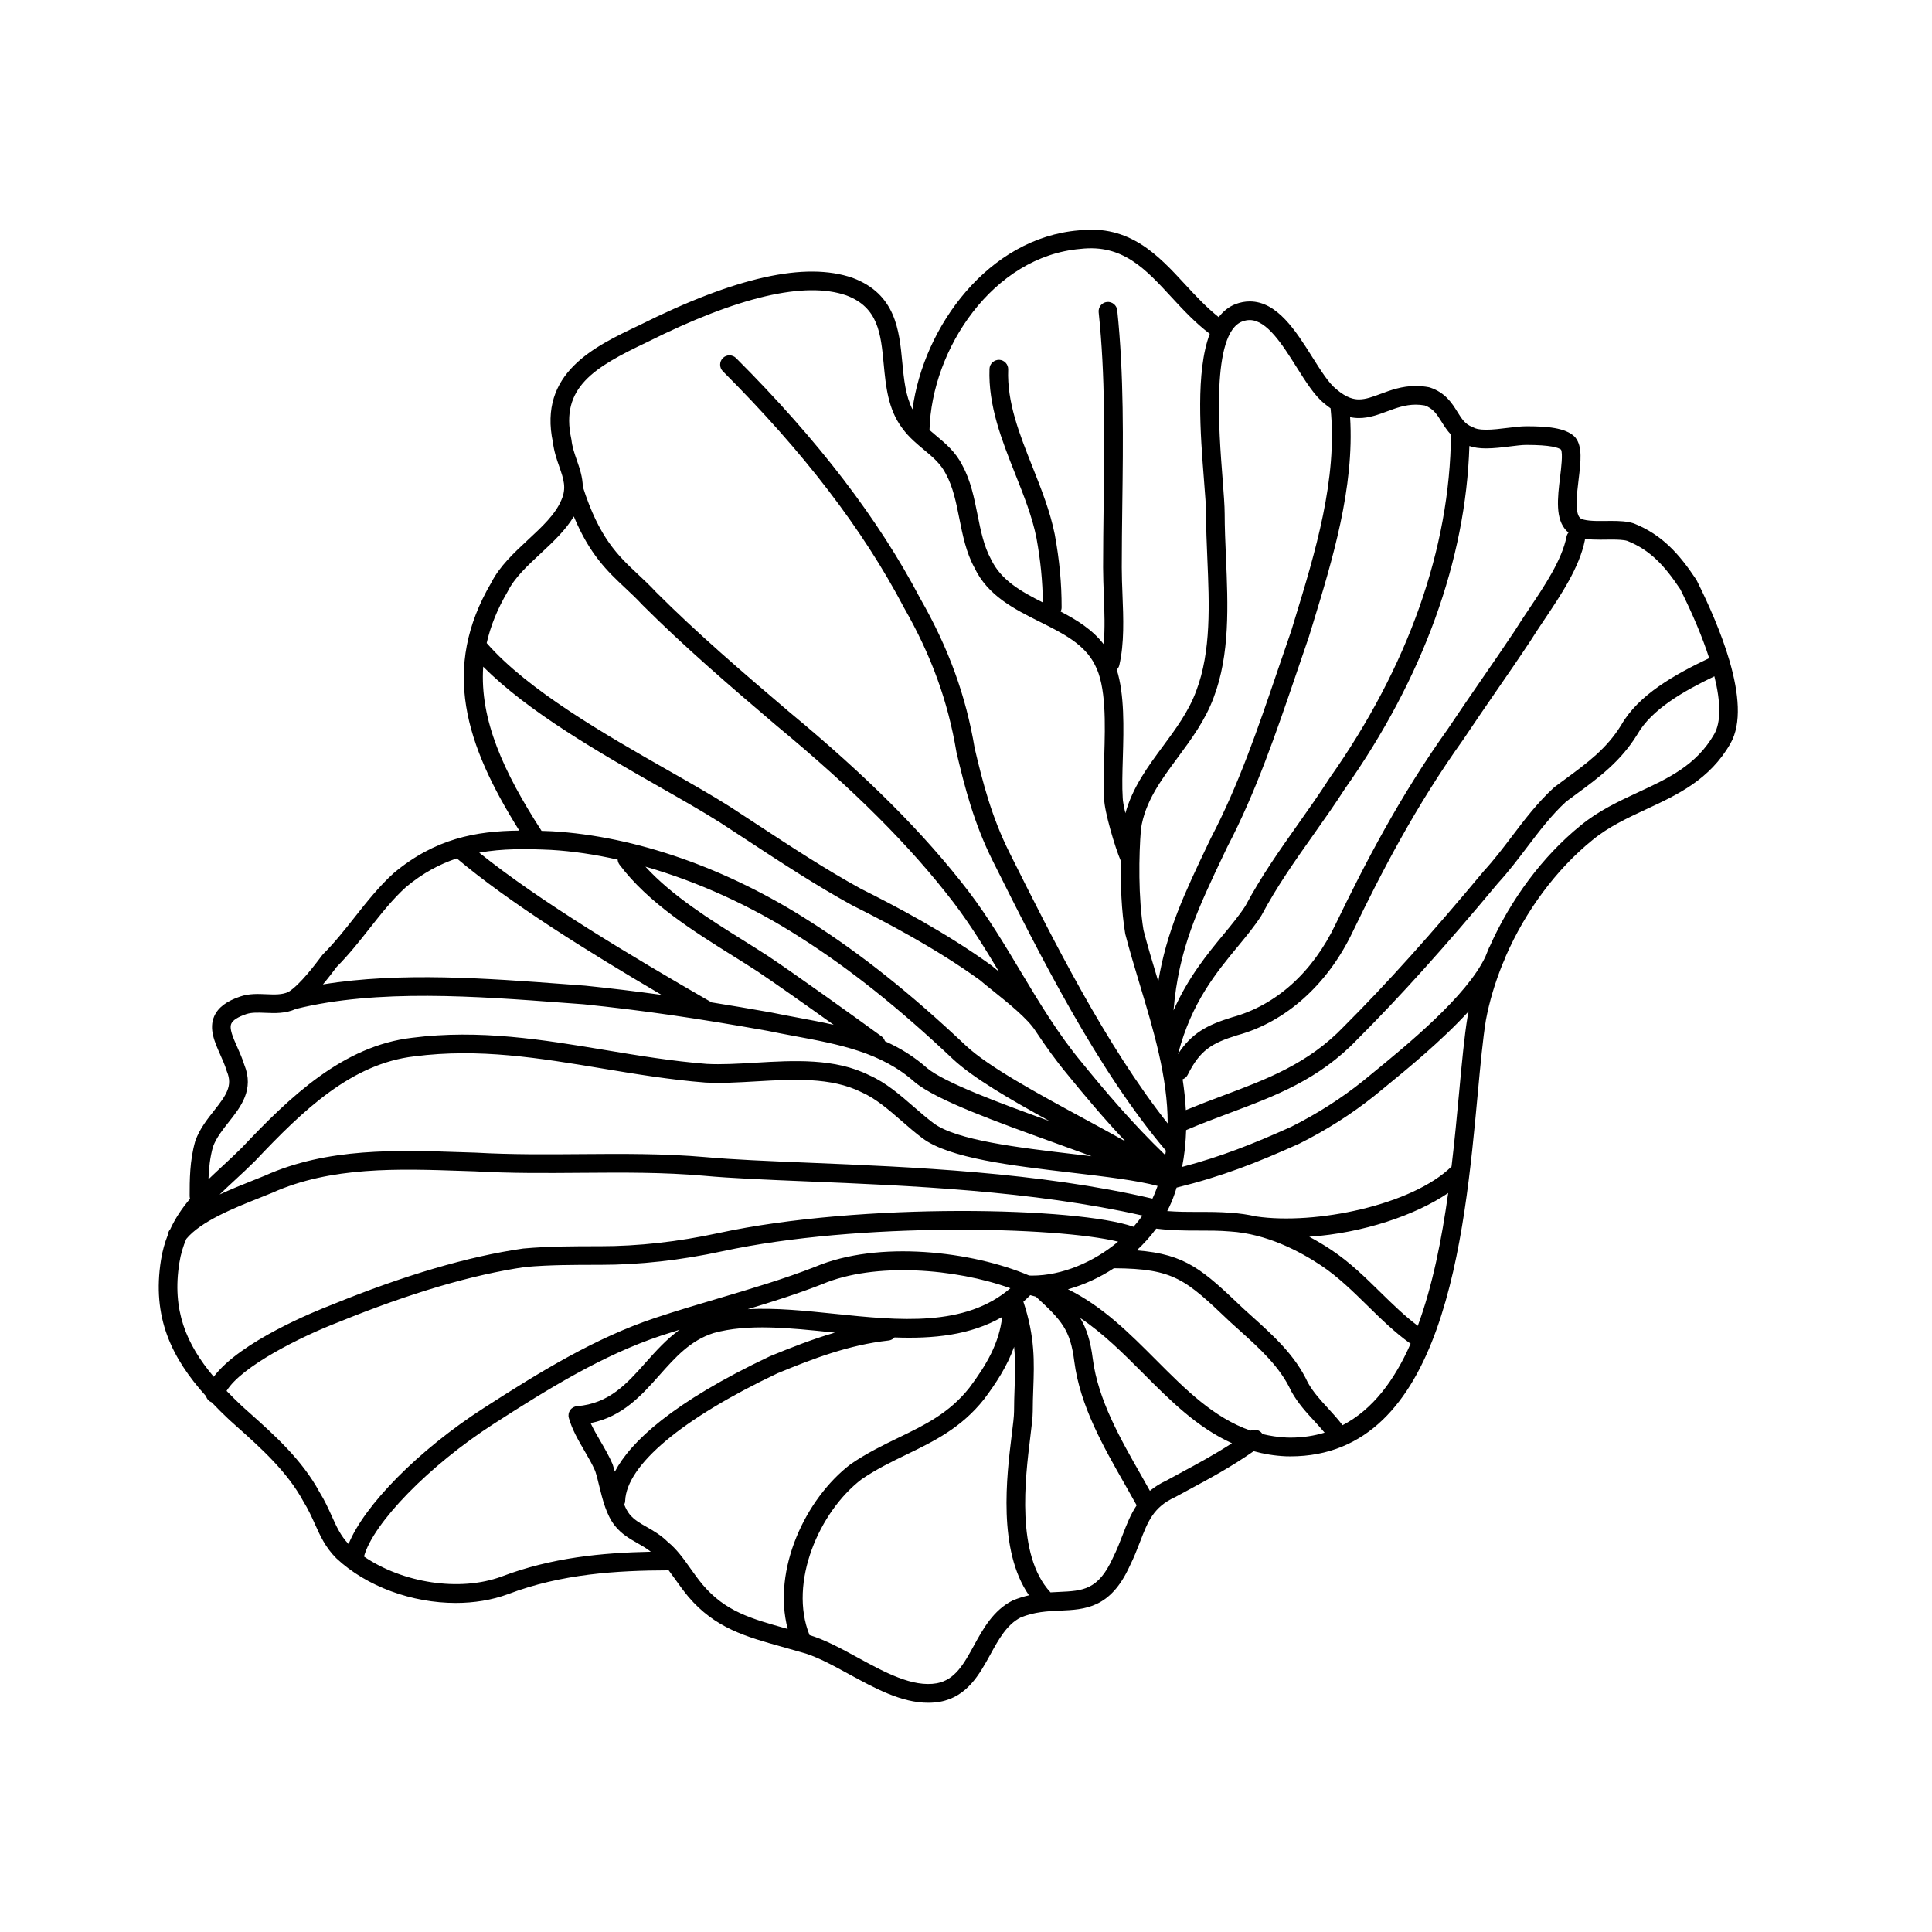
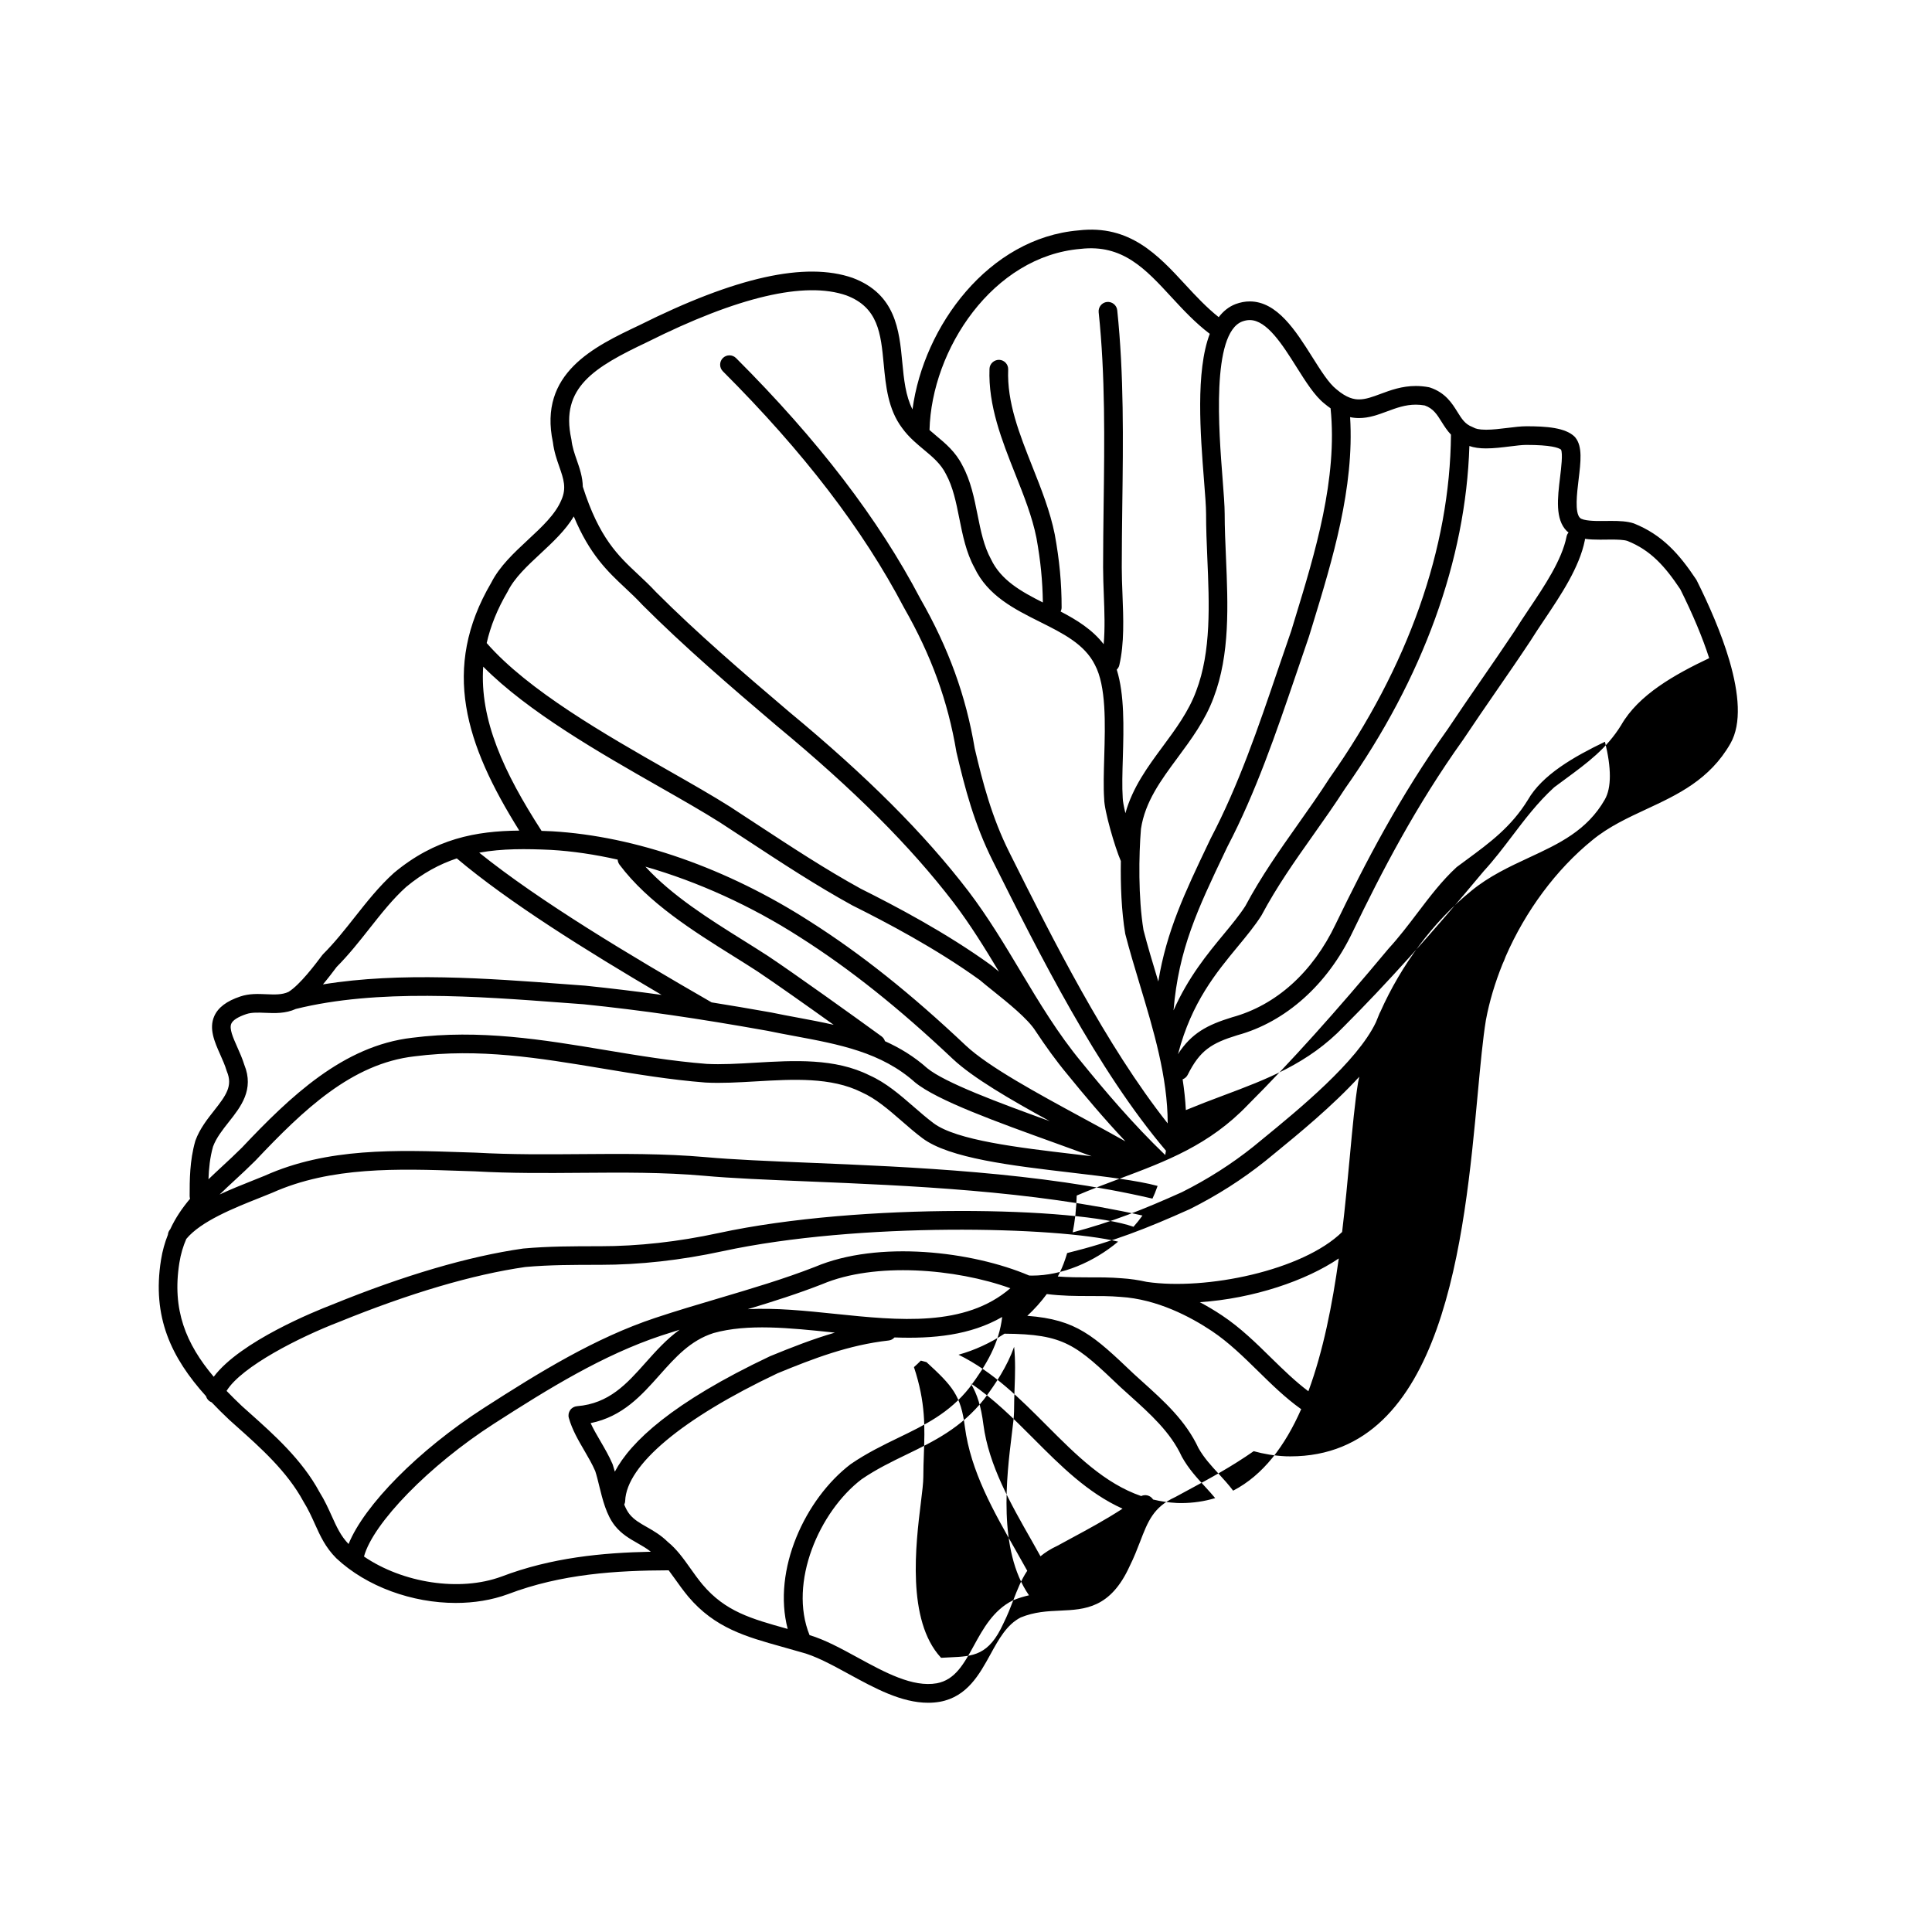
<svg xmlns="http://www.w3.org/2000/svg" fill="#000000" width="800px" height="800px" version="1.1" viewBox="144 144 512 512">
-   <path d="m602.36 319.23c-0.02-0.07-0.039-0.145-0.059-0.211-2.106-7.18-5.402-14.695-8.66-21.219-0.047-0.09-0.09-0.176-0.156-0.262-4.481-6.731-8.984-11.82-16.5-14.828-1.758-0.586-3.898-0.66-5.961-0.66l-2.969 0.02c-1.117 0-4.516 0-5.352-0.836-1.414-1.422-0.801-6.488-0.352-10.191 0.562-4.664 1.059-8.695-0.852-11.074-0.055-0.074-0.109-0.137-0.172-0.207-2.469-2.465-7.629-2.797-12.832-2.797-1.445 0-3.16 0.211-4.961 0.434-1.945 0.238-3.949 0.484-5.703 0.484-1.945 0-2.863-0.309-3.293-0.57-0.133-0.07-0.262-0.137-0.406-0.191-1.879-0.711-2.769-2.141-3.898-3.953-1.414-2.281-3.184-5.109-7.262-6.469-0.105-0.031-0.211-0.066-0.328-0.086-1.145-0.211-2.297-0.324-3.438-0.324-3.688 0-6.691 1.117-9.34 2.098-2.106 0.781-3.918 1.461-5.715 1.461-1.23 0-3.18-0.277-6.039-2.731-1.996-1.582-4.109-4.957-6.359-8.523-4.352-6.902-9.281-14.715-16.555-14.715-1.234 0-2.5 0.238-3.773 0.711-1.785 0.695-3.25 1.883-4.453 3.457-3.18-2.519-6.047-5.578-8.812-8.578-7.25-7.859-14.758-15.98-28.277-14.418-23.84 1.984-41.109 25.332-44.062 47.438-1.832-3.586-2.273-7.93-2.707-12.5-0.805-8.465-1.719-18.055-13.156-22.348-12.484-4.344-31.004-0.223-56.578 12.57-11.926 5.648-26.762 12.68-22.848 31.023 0.289 2.43 1.027 4.555 1.684 6.43 1.145 3.285 1.969 5.656 0.555 8.836-1.582 3.805-5.125 7.09-8.867 10.57-3.691 3.438-7.508 6.984-9.723 11.359-13.312 22.695-6.871 42.824 7.438 65.688-11.527 0.102-22.324 2.125-33.227 11.215-3.894 3.508-7.168 7.656-10.34 11.668-2.637 3.344-5.371 6.805-8.453 9.883-0.086 0.086-0.16 0.172-0.23 0.273-1.762 2.344-5.859 7.812-8.906 9.699-1.676 0.801-3.734 0.719-5.898 0.625-2.227-0.098-4.523-0.191-6.848 0.586-3.652 1.215-5.918 2.926-6.934 5.223-1.473 3.332 0.086 6.82 1.586 10.195 0.621 1.402 1.266 2.84 1.684 4.254 0.023 0.082 0.055 0.156 0.086 0.238 1.57 3.769-0.172 6.254-3.379 10.312-1.793 2.273-3.824 4.836-4.969 7.977-0.02 0.055-0.035 0.109-0.051 0.168-1.48 5.18-1.48 10.363-1.48 14.535 0 0.242 0.051 0.48 0.109 0.711-2.066 2.438-3.875 5.082-5.262 8.098-0.051 0.066-0.105 0.125-0.156 0.195-0.277 0.379-0.418 0.812-0.457 1.254-0.805 2.035-1.441 4.227-1.824 6.656-2.418 15.133 2.707 25.891 11.934 36.125 0.207 0.727 0.742 1.336 1.484 1.617 1.473 1.562 3.039 3.098 4.68 4.648l2.004 1.797c6.266 5.586 13.367 11.926 17.633 19.836 1.273 2.039 2.172 4.031 3.031 5.941 1.438 3.195 2.793 6.203 5.688 9.105 8.074 7.57 20.164 11.844 31.66 11.844 4.832 0 9.559-0.754 13.844-2.332 14.156-5.394 28.797-6.273 42.578-6.316 0.551 0.73 1.098 1.48 1.672 2.293 1.074 1.512 2.188 3.066 3.535 4.695 7.039 8.316 15.281 10.609 24.816 13.273 1.508 0.418 3.066 0.852 4.766 1.355 0.012 0 0.016 0 0.023 0.004 0.023 0.004 0.047 0.016 0.07 0.02 3.934 0.984 8.277 3.352 12.867 5.859 6.863 3.75 13.926 7.602 21.004 7.602 1.066 0 2.133-0.086 3.195-0.277 7.164-1.344 10.414-7.266 13.289-12.496 2.242-4.09 4.363-7.949 8.055-9.836 3.688-1.508 7.129-1.656 10.449-1.809 6.559-0.297 13.34-0.598 18.434-11.809 1.152-2.301 2.004-4.527 2.766-6.492 2.035-5.297 3.508-9.125 9.215-11.754 0.055-0.02 0.105-0.047 0.152-0.074 1.199-0.656 2.394-1.293 3.559-1.93 5.785-3.113 11.273-6.086 17.168-10.195 2.648 0.734 5.465 1.211 8.484 1.352 0.406 0.012 0.816 0.02 1.219 0.02 40.75 0 46.125-57.895 49.68-96.203 0.719-7.727 1.336-14.402 2.152-19.406 0.922-4.961 2.43-9.945 4.383-14.793 0.332-0.711 0.621-1.41 0.871-2.106 5.223-11.969 13.332-23.004 22.973-30.812 4.301-3.543 9.375-5.894 14.289-8.184 8.262-3.844 16.809-7.812 22.297-17.426 3.012-5.297 2.231-13.297-0.227-21.789zm-31.34-32.242c1.566 0 3.305 0.047 4.258 0.363 6.184 2.469 9.961 6.731 14.016 12.801 3.359 6.734 5.926 12.879 7.656 18.262-9.105 4.332-18.715 9.68-23.316 17.734-3.84 6.238-8.941 9.996-14.852 14.344-0.934 0.68-1.867 1.375-2.828 2.09-0.066 0.051-0.121 0.102-0.18 0.156-4.289 3.926-7.738 8.469-11.074 12.871-2.332 3.066-4.734 6.238-7.453 9.199-14.051 16.867-25.816 29.941-37.07 41.191-9.438 9.871-20.449 13.992-32.113 18.363-3.195 1.188-6.473 2.449-9.801 3.82-0.141-2.727-0.441-5.445-0.855-8.152 0.551-0.211 1.043-0.605 1.336-1.18 3.238-6.484 6.289-8.398 13.184-10.52 12.785-3.488 23.906-13.438 30.5-27.285 7.758-16.051 16.688-33.336 29.344-51.051 2.926-4.402 5.926-8.734 8.812-12.934 2.918-4.223 5.926-8.586 8.926-13.109 1.133-1.82 2.418-3.742 3.785-5.777 4.348-6.481 9.273-13.816 10.707-21.004 0.023-0.125 0.035-0.246 0.039-0.371 1.293 0.176 2.664 0.215 4.019 0.215zm-238.44 122.65c-21.719-12.508-45.609-26.812-61.586-39.672 6.121-1.113 12.434-1.039 19.062-0.734 5.688 0.332 11.609 1.215 17.633 2.574 0.023 0.465 0.188 0.934 0.488 1.34 7.57 10.098 19.566 17.609 30.152 24.227 2.231 1.395 4.41 2.754 6.453 4.086 4.516 3.019 12.906 8.941 20.148 14.125-3.16-0.715-6.348-1.316-9.508-1.906-2.332-0.434-4.672-0.867-7.062-1.367-5.578-0.988-10.793-1.879-15.781-2.672zm45.941 10.285c-0.152-0.492-0.449-0.945-0.902-1.281-7.055-5.141-23.125-16.652-30.121-21.312-2.09-1.355-4.289-2.731-6.543-4.144-8.914-5.57-18.859-11.801-25.91-19.512 13.863 3.977 28.023 10.379 41 18.723 13.234 8.418 26.098 18.672 40.496 32.266 5.344 5.008 15.215 10.73 25.641 16.453-13.473-4.867-27.781-10.184-32.469-14.043-3.461-3.09-7.234-5.371-11.191-7.148zm72.07 38.859c-0.324 0.969-0.734 1.918-1.18 2.863-30.008-6.988-63.895-8.395-91.238-9.516-10.676-0.438-19.895-0.82-27.145-1.477-11.047-0.973-22.273-0.887-33.137-0.801-9.043 0.074-18.402 0.141-27.789-0.387l-3.254-0.105c-17.75-0.598-36.094-1.23-52.656 6.203-1.027 0.43-2.168 0.871-3.379 1.359-2.648 1.055-5.648 2.246-8.609 3.633 1.293-1.266 2.648-2.519 4.047-3.812 1.762-1.629 3.586-3.316 5.438-5.168 12.723-13.469 25.508-25.715 42.137-27.633 17.211-2.207 33.035 0.43 49.793 3.215 8.828 1.473 17.949 2.992 27.328 3.727 4.266 0.227 8.734-0.039 13.457-0.312 9.766-0.57 19.852-1.152 27.91 2.871 3.812 1.699 7.117 4.57 10.617 7.613 1.773 1.543 3.602 3.141 5.523 4.574 7.106 5.332 23.629 7.269 39.609 9.145 8.871 1.047 17.316 2.047 22.711 3.508-0.078 0.16-0.125 0.332-0.184 0.5zm87.238-195.95c2.062 0 4.312-0.277 6.301-0.523 1.656-0.207 3.223-0.402 4.363-0.402 6.449 0 8.531 0.734 9.191 1.246 0.52 1.039 0.039 4.938-0.246 7.301-0.664 5.481-1.355 11.16 1.773 14.277 0.145 0.145 0.312 0.262 0.469 0.387-0.258 0.309-0.449 0.672-0.527 1.09-1.238 6.219-5.879 13.121-9.969 19.207-1.391 2.086-2.707 4.047-3.836 5.875-2.941 4.414-5.945 8.762-8.848 12.969-2.902 4.211-5.894 8.559-8.812 12.934-12.816 17.957-21.859 35.465-29.73 51.715-6.062 12.742-15.773 21.492-27.414 24.672-6.606 2.031-10.781 4.207-14.375 9.777-0.004-0.02-0.004-0.035-0.012-0.047 0.031-0.074 0.074-0.133 0.102-0.211 3.543-13.473 10.066-21.355 15.816-28.32 2.289-2.769 4.445-5.387 6.168-8.082 0.039-0.051 0.066-0.105 0.098-0.168 4.086-7.656 8.73-14.238 13.66-21.207 2.812-3.981 5.727-8.098 8.434-12.312 20.695-29.32 32.027-60.629 32.969-90.812 1.207 0.426 2.668 0.637 4.426 0.637zm-33.68-8.039c2.676 0 5.098-0.902 7.441-1.77 2.367-0.883 4.805-1.785 7.613-1.785 0.777 0 1.57 0.07 2.359 0.211 2.273 0.805 3.25 2.371 4.473 4.332 0.707 1.125 1.461 2.324 2.488 3.402-0.258 30.082-11.34 61.516-32.195 91.062-2.711 4.219-5.586 8.289-8.375 12.227-4.769 6.758-9.715 13.742-13.93 21.645-1.551 2.41-3.598 4.891-5.762 7.508-4.301 5.199-9.367 11.355-13.262 20.133 1.355-16.207 6.348-26.73 13.633-42.023l0.645-1.352c7.551-14.43 12.938-30.254 18.156-45.555 1.129-3.324 2.258-6.648 3.441-10.082l0.992-3.223c5.219-17.074 11.09-36.281 9.926-54.977 0.77 0.168 1.562 0.246 2.356 0.246zm-30.957-25.586c0.695-0.262 1.352-0.387 2-0.387 4.551 0 8.711 6.594 12.367 12.402 2.481 3.934 4.816 7.648 7.387 9.703 0.562 0.48 1.117 0.891 1.668 1.281 1.91 18.594-4.121 38.379-9.477 55.867l-0.957 3.144c-1.16 3.344-2.297 6.688-3.438 10.016-5.379 15.828-10.469 30.773-17.891 44.945l-0.68 1.426c-6.191 12.988-11.023 23.16-13.211 36.5-0.074-0.238-0.141-0.48-0.215-0.719-1.352-4.473-2.625-8.711-3.703-12.887-1.422-8.629-1.246-19.922-0.676-26.824 1.082-7.203 5.285-12.887 9.738-18.906 3.582-4.848 7.297-9.859 9.523-15.898 4.359-11.453 3.809-24.516 3.269-37.152-0.176-4.027-0.344-7.828-0.344-11.512 0-2.188-0.262-5.496-0.555-9.34-0.977-12.484-3.027-38.469 5.191-41.66zm-42.828-19.25c11.133-1.281 17.156 5.266 24.156 12.863 3.09 3.352 6.301 6.781 10.082 9.648-3.793 9.98-2.484 26.637-1.531 38.793 0.297 3.738 0.551 6.957 0.551 8.949 0 3.789 0.156 7.648 0.332 11.723 0.52 12.137 1.059 24.676-2.957 35.207-1.988 5.406-5.481 10.125-8.863 14.695-3.945 5.336-7.996 10.836-9.891 17.672-0.418-1.773-0.699-3.254-0.707-3.981-0.203-3.066-0.09-6.836 0.031-10.82 0.227-7.894 0.457-16.637-1.617-23.25 0.312-0.312 0.57-0.695 0.676-1.16 1.352-5.836 1.094-12.434 0.84-18.809-0.098-2.488-0.188-4.84-0.188-7.129 0-5.387 0.074-10.883 0.141-16.438 0.227-17.039 0.453-34.66-1.34-51.695-0.141-1.355-1.359-2.336-2.719-2.203-1.355 0.141-2.336 1.367-2.203 2.719 1.77 16.742 1.543 34.219 1.316 51.117-0.07 5.582-0.141 11.094-0.141 16.5 0 2.379 0.102 4.887 0.191 7.316 0.172 4.41 0.336 8.922-0.039 13.047-2.953-3.844-7.082-6.41-11.402-8.66 0.156-0.328 0.258-0.695 0.258-1.082 0-6.473-0.555-12.438-1.82-19.367-1.215-6.086-3.594-12.07-5.891-17.855-3.488-8.801-6.793-17.109-6.453-25.832 0.055-1.367-1.012-2.516-2.379-2.57-1.344-0.023-2.516 1.012-2.57 2.379-0.371 9.766 3.281 18.957 6.805 27.844 2.324 5.84 4.516 11.355 5.633 16.957 1.109 6.106 1.629 11.457 1.703 17.125-5.789-2.918-11.105-5.894-13.75-11.477-1.898-3.481-2.707-7.508-3.559-11.77-0.887-4.438-1.805-9.023-4.019-13.082-1.789-3.578-4.469-5.805-7.062-7.965-0.562-0.469-1.117-0.934-1.648-1.406 0.547-21.391 16.793-46.062 40.035-48.004zm-114.82 24.688c24.031-12.02 41.789-16.168 52.734-12.367 8.488 3.184 9.145 10.125 9.91 18.168 0.562 5.898 1.145 11.992 4.871 16.965 0.922 1.285 1.953 2.379 3.023 3.375 0.02 0.02 0.039 0.035 0.059 0.055 0.887 0.82 1.793 1.586 2.691 2.328 2.301 1.918 4.481 3.723 5.844 6.449 1.895 3.481 2.699 7.508 3.551 11.77 0.887 4.434 1.805 9.023 4 13.035 3.531 7.465 10.586 10.988 17.398 14.395 6.062 3.027 11.789 5.891 14.516 11.34 3.043 5.664 2.75 15.613 2.492 24.391-0.117 4.117-0.238 8-0.02 11.141 0 3.113 2.856 12.906 4.422 16.496-0.105 6.293 0.156 13.27 1.152 19.219 0.012 0.07 0.023 0.145 0.047 0.215 1.113 4.309 2.414 8.621 3.789 13.191 3.672 12.176 7.426 24.641 7.426 36.902-16.418-20.762-30.477-48.84-41.926-71.746-4.727-9.457-7.07-18.539-9.215-27.629-2.328-13.949-6.918-26.582-14.414-39.691-11.09-21.125-27.059-41.977-48.836-63.758-0.969-0.961-2.527-0.961-3.496 0-0.961 0.969-0.961 2.535 0 3.5 21.418 21.418 37.102 41.875 47.996 62.629 7.246 12.672 11.648 24.781 13.906 38.293 2.246 9.543 4.676 18.934 9.637 28.867 12.332 24.668 27.652 55.27 45.887 76.77-0.055 0.383-0.125 0.762-0.191 1.148-8.605-8.277-15.977-16.988-22.113-24.535-6.266-7.523-11.32-15.965-16.207-24.121-4.227-7.059-8.602-14.363-13.824-21.246-11.766-15.34-26.895-30.469-47.578-47.594-12.402-10.543-24.441-20.906-35.195-31.668-1.621-1.754-3.238-3.258-4.801-4.727-5.297-4.957-10.297-9.656-14.629-23.227-0.047-2.555-0.828-4.848-1.562-6.953-0.637-1.828-1.238-3.559-1.449-5.481-0.012-0.082-0.023-0.168-0.047-0.25-2.957-13.582 6.039-18.965 20.152-25.648zm-37.059 66.211c0.031-0.055 0.055-0.102 0.082-0.152 1.805-3.613 5.152-6.723 8.699-10.02 3.269-3.043 6.609-6.168 8.797-9.824 4.211 10.113 8.988 14.609 13.633 18.957 1.496 1.406 3.047 2.856 4.613 4.551 10.957 10.953 23.074 21.391 35.586 32.027 20.418 16.898 35.297 31.77 46.824 46.805 4.465 5.875 8.324 12.141 12.027 18.309-0.711-0.57-1.379-1.125-1.961-1.617-0.051-0.047-0.105-0.086-0.16-0.125-12.047-8.699-25.504-15.742-34.484-20.234-9.375-5.152-18.262-10.992-27.68-17.164-2.312-1.523-4.637-3.047-7.012-4.59-4.606-2.918-10.277-6.144-16.277-9.566-16.656-9.488-37.258-21.25-48.195-33.801 1.012-4.461 2.805-8.961 5.508-13.555zm-6.43 19.812c11.895 12.004 30.996 22.902 46.668 31.836 5.953 3.394 11.578 6.602 16.055 9.438 2.348 1.527 4.664 3.043 6.973 4.559 9.492 6.231 18.465 12.121 28.094 17.418 8.898 4.445 22.07 11.336 33.812 19.801 0.992 0.848 2.207 1.824 3.535 2.887 3.883 3.113 9.215 7.387 11.234 10.609 0.012 0.016 0.023 0.031 0.035 0.051 2.59 3.91 5.344 7.769 8.402 11.441 4.469 5.496 9.602 11.621 15.395 17.77-3.465-1.953-7.203-3.981-11.043-6.062-12.43-6.746-25.277-13.715-31.285-19.355-14.621-13.805-27.719-24.238-41.215-32.824-21.992-14.141-46.266-22.641-68.398-23.938-0.941-0.039-1.879-0.082-2.812-0.109-0.023-0.047-0.047-0.102-0.074-0.141-9.91-15.367-16.34-29.266-15.375-43.379zm-38.84 79.582c3.234-3.254 6.019-6.781 8.711-10.195 3.184-4.027 6.188-7.836 9.691-10.992 4.422-3.684 8.887-6.062 13.438-7.578 13.715 11.578 34.219 24.395 54.27 36.168-6.832-0.945-13.43-1.738-20.207-2.438l-5.18-0.387c-20.75-1.559-43.918-3.289-64.355 0.047 1.426-1.695 2.691-3.367 3.633-4.625zm-28.59 41.094c3.184-4.027 6.793-8.586 4.121-15.16-0.516-1.656-1.199-3.211-1.875-4.715-1.113-2.504-2.16-4.867-1.57-6.191 0.406-0.926 1.785-1.797 3.977-2.535 1.457-0.488 3.215-0.406 5.074-0.332 2.5 0.109 5.324 0.211 8.051-1.031 21.523-5.344 47.898-3.367 71.172-1.617l5.117 0.379c15.469 1.594 30.062 3.703 48.734 7.039 2.352 0.492 4.727 0.934 7.098 1.375 11.855 2.207 23.051 4.297 31.965 12.277 5.793 4.766 21.715 10.508 37.117 16.062 3.254 1.168 6.531 2.352 9.684 3.516-1.535-0.188-3.09-0.363-4.66-0.551-14.617-1.719-31.188-3.672-37.223-8.203-1.777-1.328-3.465-2.801-5.25-4.348-3.617-3.144-7.359-6.398-11.754-8.344-9.133-4.57-19.902-3.945-30.305-3.336-4.586 0.273-8.918 0.52-12.844 0.312-9.098-0.719-18.117-2.211-26.844-3.668-16.375-2.727-33.309-5.547-51.195-3.254-18.242 2.109-32.305 15.559-45.09 29.102-1.734 1.734-3.523 3.387-5.246 4.984-1.23 1.145-2.449 2.273-3.633 3.414 0.102-2.816 0.387-5.75 1.211-8.656 0.871-2.359 2.551-4.469 4.168-6.519zm-13.086 37.301c0.367-2.316 0.996-4.394 1.832-6.316 3.871-4.691 12.715-8.219 19.254-10.816 1.246-0.492 2.402-0.945 3.516-1.414 15.582-6.984 33.352-6.379 50.531-5.789l3.203 0.105c9.477 0.543 18.918 0.469 28.047 0.395 11.23-0.086 21.844-0.172 32.656 0.781 7.359 0.672 16.641 1.047 27.383 1.492 26.676 1.098 59.621 2.457 88.805 9.047-0.73 1.031-1.527 2.019-2.387 2.992-0.016-0.012-0.031-0.02-0.047-0.031-14.535-5.164-71.93-6.519-109.93 1.684-10.707 2.316-21.254 3.488-31.348 3.488-7.039 0-13.688 0-20.414 0.613-14.453 2.062-31.527 7.078-50.699 14.898-4.363 1.676-24.285 9.715-31.301 19.086-7.363-8.738-11.09-17.75-9.102-30.215zm40.395 67.156c-0.887-1.969-1.891-4.195-3.269-6.394-4.594-8.531-12.035-15.18-18.605-21.043l-1.949-1.742c-1.426-1.355-2.785-2.684-4.066-4.019 3.981-6.5 19.48-14.309 29.73-18.246 18.848-7.672 35.523-12.59 49.453-14.59 6.383-0.574 12.918-0.574 19.84-0.574 10.445 0 21.34-1.211 32.395-3.602 36.281-7.836 88.727-6.504 104.85-2.539-6.488 5.43-14.863 8.996-22.777 8.996-0.273 0-0.527-0.016-0.801-0.02-15.109-6.43-39.941-9.406-56.73-2.301-8.184 3.199-17.008 5.812-25.547 8.344-5.535 1.637-11.262 3.336-16.82 5.188-15.926 5.309-30.566 14.316-45.414 23.871-17.359 11.176-31.711 25.801-35.848 36.051-2.07-2.137-3.176-4.566-4.441-7.379zm133.36-53.617c-7.766-0.805-15.699-1.629-23.121-1.238 6.625-1.996 13.305-4.117 19.711-6.625 14-5.926 35.398-4.137 49.871 1.078-12.027 10.34-29.508 8.543-46.461 6.785zm-58.355 41.824c-0.168-0.625-0.344-1.238-0.535-1.82-0.02-0.066-0.047-0.125-0.07-0.195-0.934-2.168-2.098-4.16-3.223-6.09-0.945-1.621-1.863-3.188-2.586-4.762 8.473-1.727 13.441-7.309 18.262-12.727 4.203-4.727 8.172-9.184 14.324-11.145 9.059-2.516 20.043-1.371 31.676-0.16 0.156 0.012 0.316 0.031 0.473 0.051-5.875 1.707-11.508 3.914-17.207 6.258-25.898 12.262-36.941 22.676-41.113 30.59zm-30.055 27.805c-11.098 4.086-26.164 1.688-36.422-5.32 2.383-8.82 17.27-24.152 34.441-35.195 14.57-9.375 28.918-18.211 44.297-23.34 1.617-0.535 3.266-1.043 4.902-1.562-3.481 2.519-6.281 5.652-9.012 8.715-4.961 5.582-9.656 10.855-18.164 11.543-0.734 0.059-1.406 0.441-1.828 1.047-0.422 0.609-0.551 1.379-0.344 2.09 0.887 3.117 2.516 5.906 4.082 8.59 1.078 1.855 2.102 3.602 2.906 5.461 0.379 1.145 0.715 2.504 1.059 3.934 0.891 3.633 1.898 7.738 4.172 10.578 1.762 2.203 3.898 3.414 5.961 4.59 1.246 0.711 2.434 1.391 3.547 2.277-12.863 0.266-26.352 1.543-39.598 6.594zm53.309 2.121c-1.215-1.465-2.273-2.941-3.285-4.379-1.832-2.578-3.566-5.012-5.965-6.961-1.84-1.812-3.812-2.938-5.562-3.934-1.809-1.027-3.375-1.926-4.543-3.379-0.551-0.691-1.008-1.57-1.41-2.543 0.145-0.301 0.242-0.637 0.25-0.988 0.367-9.512 15.125-21.852 40.375-33.812 9.48-3.906 18.871-7.512 29.434-8.691 0.629-0.066 1.168-0.371 1.562-0.812 10.238 0.383 20.105-0.562 28.539-5.422-0.801 6.914-4.09 12.617-8.711 18.781-5.297 6.695-11.824 9.859-18.746 13.203-4.109 1.996-8.363 4.051-12.688 7.012-12.09 9.215-20.797 28.043-16.695 43.672-0.066-0.02-0.137-0.039-0.207-0.055-9.461-2.641-16.301-4.547-22.348-11.691zm82.34 4.141c-0.059 0.02-0.109 0.051-0.168 0.074-5.117 2.559-7.856 7.535-10.258 11.926-2.68 4.887-4.996 9.105-9.84 10.012-6.414 1.133-13.801-2.902-20.945-6.801-4.457-2.438-8.688-4.734-12.781-5.965-5.637-13.914 2.594-32.773 13.801-41.309 3.914-2.68 7.996-4.66 11.945-6.57 7.113-3.445 14.473-7.008 20.504-14.645 3.125-4.16 6.098-8.672 7.965-13.875 0.367 3.754 0.262 7.246 0.121 11.004-0.07 1.953-0.141 3.977-0.141 6.109 0 1.266-0.289 3.582-0.621 6.258-1.34 10.883-3.738 30.48 4.578 42.477-1.336 0.305-2.719 0.715-4.16 1.305zm28.996-17.344c-0.746 1.953-1.527 3.969-2.613 6.144-3.879 8.531-7.984 8.711-14.191 8.996-0.762 0.031-1.547 0.07-2.348 0.121-0.016-0.02-0.02-0.039-0.035-0.059-9.145-9.891-6.648-30.145-5.309-41.031 0.363-2.969 0.656-5.305 0.656-6.867 0-2.055 0.07-4.012 0.141-5.934 0.258-7.074 0.5-13.758-2.625-23.141 0.621-0.543 1.23-1.125 1.824-1.727 0.504 0.121 1.004 0.25 1.492 0.398 6.879 6.312 9.129 8.82 10.176 17.148 1.535 11.789 7.609 22.418 13.473 32.707 1.043 1.832 2.066 3.641 3.059 5.441-1.617 2.418-2.644 5.074-3.699 7.801zm15.203-16.336c-1.152 0.629-2.328 1.258-3.512 1.906-1.785 0.828-3.25 1.77-4.484 2.785-0.75-1.34-1.5-2.68-2.266-4.035-5.629-9.871-11.453-20.07-12.867-30.895-0.594-4.758-1.641-8.035-3.336-10.879 6.121 4.098 11.441 9.422 16.66 14.656 7.09 7.117 14.344 14.395 23.559 18.539-4.617 2.996-9.086 5.41-13.754 7.922zm28.176-9.434c-2.223-0.105-4.316-0.434-6.344-0.922-0.023-0.047-0.047-0.098-0.082-0.141-0.715-0.977-2.004-1.273-3.059-0.77-9.723-3.367-17.199-10.848-25.004-18.676-7.019-7.043-14.211-14.27-23.402-18.785 4.262-1.176 8.398-3.102 12.176-5.57 15.941 0.098 18.941 2.918 30.828 14.238l2.242 2.023c5.621 5.059 10.926 9.836 13.887 16.238 0.023 0.055 0.055 0.109 0.082 0.16 1.75 3.133 3.961 5.543 6.106 7.863 0.945 1.023 1.855 2.031 2.695 3.047-2.797 0.848-5.805 1.316-9.094 1.316-0.352-0.008-0.707-0.02-1.031-0.023zm14.883-3.262c-1.195-1.586-2.519-3.043-3.812-4.449-2.016-2.188-3.918-4.254-5.371-6.828-3.387-7.273-9.043-12.367-15.023-17.75l-2.137-1.934c-10.602-10.09-15.141-14.391-28.207-15.371 1.918-1.785 3.656-3.719 5.164-5.773 4.039 0.504 7.684 0.523 11.211 0.523 2.797 0 5.445-0.016 8.34 0.23 9.68 0.598 18.48 5.238 24.164 9.027 4.492 2.996 8.469 6.902 12.316 10.676 3.523 3.465 7.18 7.039 11.227 9.934 0.055 0.047 0.117 0.059 0.172 0.09-4.262 9.711-10.059 17.488-18.043 21.625zm19.941-26.344c-3.414-2.562-6.543-5.598-9.84-8.828-4.004-3.941-8.156-8.016-13.043-11.266-1.945-1.305-3.91-2.457-5.883-3.512 14.238-0.961 28.203-5.734 36.82-11.594-1.695 12.211-4.125 24.574-8.055 35.199zm13.18-81.891c-0.852 5.219-1.48 11.969-2.207 19.793-0.574 6.203-1.203 12.953-2.031 19.887-10.453 10.246-36.109 15.523-51.762 13.227-2.238-0.5-4.445-0.82-6.606-0.957-3.043-0.258-5.914-0.25-8.711-0.242-2.766 0-5.438-0.012-8.266-0.23 0.766-1.477 1.422-2.984 1.941-4.527 0.203-0.555 0.359-1.125 0.535-1.684 12.105-2.984 21.172-6.551 32.52-11.652 7.199-3.598 13.898-7.871 19.938-12.699l2.379-1.945c6.449-5.269 15.512-12.699 22.574-20.43-0.102 0.48-0.219 0.969-0.305 1.461zm65.383-74.926c-4.715 8.246-12.188 11.723-20.094 15.391-5.188 2.418-10.566 4.914-15.332 8.844-10.051 8.141-18.535 19.598-24.086 32.074-0.105 0.168-0.195 0.332-0.258 0.527-0.023 0.082-0.07 0.168-0.102 0.242-0.277 0.637-0.523 1.285-0.785 1.93-4.949 10.449-20.551 23.211-30.129 31.043l-2.367 1.941c-5.738 4.59-12.148 8.672-18.938 12.07-10.172 4.57-18.469 7.883-28.934 10.652 0.301-1.48 0.516-2.969 0.691-4.453 0.055-0.223 0.07-0.441 0.066-0.676 0.16-1.547 0.273-3.082 0.312-4.637 3.875-1.656 7.734-3.102 11.461-4.504 12.203-4.57 23.734-8.887 33.91-19.539 11.324-11.316 23.184-24.496 37.262-41.387 2.793-3.043 5.269-6.309 7.664-9.465 3.332-4.387 6.473-8.531 10.387-12.137 0.91-0.676 1.809-1.336 2.684-1.984 6.062-4.465 11.789-8.68 16.176-15.809 3.828-6.707 12.262-11.492 20.445-15.434 1.715 6.906 1.754 12.18-0.035 15.309z" />
+   <path d="m602.36 319.23c-0.02-0.07-0.039-0.145-0.059-0.211-2.106-7.18-5.402-14.695-8.66-21.219-0.047-0.09-0.09-0.176-0.156-0.262-4.481-6.731-8.984-11.82-16.5-14.828-1.758-0.586-3.898-0.66-5.961-0.66l-2.969 0.02c-1.117 0-4.516 0-5.352-0.836-1.414-1.422-0.801-6.488-0.352-10.191 0.562-4.664 1.059-8.695-0.852-11.074-0.055-0.074-0.109-0.137-0.172-0.207-2.469-2.465-7.629-2.797-12.832-2.797-1.445 0-3.16 0.211-4.961 0.434-1.945 0.238-3.949 0.484-5.703 0.484-1.945 0-2.863-0.309-3.293-0.57-0.133-0.07-0.262-0.137-0.406-0.191-1.879-0.711-2.769-2.141-3.898-3.953-1.414-2.281-3.184-5.109-7.262-6.469-0.105-0.031-0.211-0.066-0.328-0.086-1.145-0.211-2.297-0.324-3.438-0.324-3.688 0-6.691 1.117-9.34 2.098-2.106 0.781-3.918 1.461-5.715 1.461-1.23 0-3.18-0.277-6.039-2.731-1.996-1.582-4.109-4.957-6.359-8.523-4.352-6.902-9.281-14.715-16.555-14.715-1.234 0-2.5 0.238-3.773 0.711-1.785 0.695-3.25 1.883-4.453 3.457-3.18-2.519-6.047-5.578-8.812-8.578-7.25-7.859-14.758-15.98-28.277-14.418-23.84 1.984-41.109 25.332-44.062 47.438-1.832-3.586-2.273-7.93-2.707-12.5-0.805-8.465-1.719-18.055-13.156-22.348-12.484-4.344-31.004-0.223-56.578 12.57-11.926 5.648-26.762 12.68-22.848 31.023 0.289 2.43 1.027 4.555 1.684 6.43 1.145 3.285 1.969 5.656 0.555 8.836-1.582 3.805-5.125 7.09-8.867 10.57-3.691 3.438-7.508 6.984-9.723 11.359-13.312 22.695-6.871 42.824 7.438 65.688-11.527 0.102-22.324 2.125-33.227 11.215-3.894 3.508-7.168 7.656-10.34 11.668-2.637 3.344-5.371 6.805-8.453 9.883-0.086 0.086-0.16 0.172-0.23 0.273-1.762 2.344-5.859 7.812-8.906 9.699-1.676 0.801-3.734 0.719-5.898 0.625-2.227-0.098-4.523-0.191-6.848 0.586-3.652 1.215-5.918 2.926-6.934 5.223-1.473 3.332 0.086 6.82 1.586 10.195 0.621 1.402 1.266 2.84 1.684 4.254 0.023 0.082 0.055 0.156 0.086 0.238 1.57 3.769-0.172 6.254-3.379 10.312-1.793 2.273-3.824 4.836-4.969 7.977-0.02 0.055-0.035 0.109-0.051 0.168-1.48 5.18-1.48 10.363-1.48 14.535 0 0.242 0.051 0.48 0.109 0.711-2.066 2.438-3.875 5.082-5.262 8.098-0.051 0.066-0.105 0.125-0.156 0.195-0.277 0.379-0.418 0.812-0.457 1.254-0.805 2.035-1.441 4.227-1.824 6.656-2.418 15.133 2.707 25.891 11.934 36.125 0.207 0.727 0.742 1.336 1.484 1.617 1.473 1.562 3.039 3.098 4.68 4.648l2.004 1.797c6.266 5.586 13.367 11.926 17.633 19.836 1.273 2.039 2.172 4.031 3.031 5.941 1.438 3.195 2.793 6.203 5.688 9.105 8.074 7.57 20.164 11.844 31.66 11.844 4.832 0 9.559-0.754 13.844-2.332 14.156-5.394 28.797-6.273 42.578-6.316 0.551 0.73 1.098 1.48 1.672 2.293 1.074 1.512 2.188 3.066 3.535 4.695 7.039 8.316 15.281 10.609 24.816 13.273 1.508 0.418 3.066 0.852 4.766 1.355 0.012 0 0.016 0 0.023 0.004 0.023 0.004 0.047 0.016 0.07 0.02 3.934 0.984 8.277 3.352 12.867 5.859 6.863 3.75 13.926 7.602 21.004 7.602 1.066 0 2.133-0.086 3.195-0.277 7.164-1.344 10.414-7.266 13.289-12.496 2.242-4.09 4.363-7.949 8.055-9.836 3.688-1.508 7.129-1.656 10.449-1.809 6.559-0.297 13.34-0.598 18.434-11.809 1.152-2.301 2.004-4.527 2.766-6.492 2.035-5.297 3.508-9.125 9.215-11.754 0.055-0.02 0.105-0.047 0.152-0.074 1.199-0.656 2.394-1.293 3.559-1.93 5.785-3.113 11.273-6.086 17.168-10.195 2.648 0.734 5.465 1.211 8.484 1.352 0.406 0.012 0.816 0.02 1.219 0.02 40.75 0 46.125-57.895 49.68-96.203 0.719-7.727 1.336-14.402 2.152-19.406 0.922-4.961 2.43-9.945 4.383-14.793 0.332-0.711 0.621-1.41 0.871-2.106 5.223-11.969 13.332-23.004 22.973-30.812 4.301-3.543 9.375-5.894 14.289-8.184 8.262-3.844 16.809-7.812 22.297-17.426 3.012-5.297 2.231-13.297-0.227-21.789zm-31.34-32.242c1.566 0 3.305 0.047 4.258 0.363 6.184 2.469 9.961 6.731 14.016 12.801 3.359 6.734 5.926 12.879 7.656 18.262-9.105 4.332-18.715 9.68-23.316 17.734-3.84 6.238-8.941 9.996-14.852 14.344-0.934 0.68-1.867 1.375-2.828 2.09-0.066 0.051-0.121 0.102-0.18 0.156-4.289 3.926-7.738 8.469-11.074 12.871-2.332 3.066-4.734 6.238-7.453 9.199-14.051 16.867-25.816 29.941-37.07 41.191-9.438 9.871-20.449 13.992-32.113 18.363-3.195 1.188-6.473 2.449-9.801 3.82-0.141-2.727-0.441-5.445-0.855-8.152 0.551-0.211 1.043-0.605 1.336-1.18 3.238-6.484 6.289-8.398 13.184-10.52 12.785-3.488 23.906-13.438 30.5-27.285 7.758-16.051 16.688-33.336 29.344-51.051 2.926-4.402 5.926-8.734 8.812-12.934 2.918-4.223 5.926-8.586 8.926-13.109 1.133-1.82 2.418-3.742 3.785-5.777 4.348-6.481 9.273-13.816 10.707-21.004 0.023-0.125 0.035-0.246 0.039-0.371 1.293 0.176 2.664 0.215 4.019 0.215zm-238.44 122.65c-21.719-12.508-45.609-26.812-61.586-39.672 6.121-1.113 12.434-1.039 19.062-0.734 5.688 0.332 11.609 1.215 17.633 2.574 0.023 0.465 0.188 0.934 0.488 1.34 7.57 10.098 19.566 17.609 30.152 24.227 2.231 1.395 4.41 2.754 6.453 4.086 4.516 3.019 12.906 8.941 20.148 14.125-3.16-0.715-6.348-1.316-9.508-1.906-2.332-0.434-4.672-0.867-7.062-1.367-5.578-0.988-10.793-1.879-15.781-2.672zm45.941 10.285c-0.152-0.492-0.449-0.945-0.902-1.281-7.055-5.141-23.125-16.652-30.121-21.312-2.09-1.355-4.289-2.731-6.543-4.144-8.914-5.57-18.859-11.801-25.91-19.512 13.863 3.977 28.023 10.379 41 18.723 13.234 8.418 26.098 18.672 40.496 32.266 5.344 5.008 15.215 10.73 25.641 16.453-13.473-4.867-27.781-10.184-32.469-14.043-3.461-3.09-7.234-5.371-11.191-7.148zm72.07 38.859c-0.324 0.969-0.734 1.918-1.18 2.863-30.008-6.988-63.895-8.395-91.238-9.516-10.676-0.438-19.895-0.82-27.145-1.477-11.047-0.973-22.273-0.887-33.137-0.801-9.043 0.074-18.402 0.141-27.789-0.387l-3.254-0.105c-17.75-0.598-36.094-1.23-52.656 6.203-1.027 0.43-2.168 0.871-3.379 1.359-2.648 1.055-5.648 2.246-8.609 3.633 1.293-1.266 2.648-2.519 4.047-3.812 1.762-1.629 3.586-3.316 5.438-5.168 12.723-13.469 25.508-25.715 42.137-27.633 17.211-2.207 33.035 0.43 49.793 3.215 8.828 1.473 17.949 2.992 27.328 3.727 4.266 0.227 8.734-0.039 13.457-0.312 9.766-0.57 19.852-1.152 27.91 2.871 3.812 1.699 7.117 4.57 10.617 7.613 1.773 1.543 3.602 3.141 5.523 4.574 7.106 5.332 23.629 7.269 39.609 9.145 8.871 1.047 17.316 2.047 22.711 3.508-0.078 0.16-0.125 0.332-0.184 0.5zm87.238-195.95c2.062 0 4.312-0.277 6.301-0.523 1.656-0.207 3.223-0.402 4.363-0.402 6.449 0 8.531 0.734 9.191 1.246 0.52 1.039 0.039 4.938-0.246 7.301-0.664 5.481-1.355 11.16 1.773 14.277 0.145 0.145 0.312 0.262 0.469 0.387-0.258 0.309-0.449 0.672-0.527 1.09-1.238 6.219-5.879 13.121-9.969 19.207-1.391 2.086-2.707 4.047-3.836 5.875-2.941 4.414-5.945 8.762-8.848 12.969-2.902 4.211-5.894 8.559-8.812 12.934-12.816 17.957-21.859 35.465-29.73 51.715-6.062 12.742-15.773 21.492-27.414 24.672-6.606 2.031-10.781 4.207-14.375 9.777-0.004-0.02-0.004-0.035-0.012-0.047 0.031-0.074 0.074-0.133 0.102-0.211 3.543-13.473 10.066-21.355 15.816-28.32 2.289-2.769 4.445-5.387 6.168-8.082 0.039-0.051 0.066-0.105 0.098-0.168 4.086-7.656 8.73-14.238 13.66-21.207 2.812-3.981 5.727-8.098 8.434-12.312 20.695-29.32 32.027-60.629 32.969-90.812 1.207 0.426 2.668 0.637 4.426 0.637zm-33.68-8.039c2.676 0 5.098-0.902 7.441-1.77 2.367-0.883 4.805-1.785 7.613-1.785 0.777 0 1.57 0.07 2.359 0.211 2.273 0.805 3.25 2.371 4.473 4.332 0.707 1.125 1.461 2.324 2.488 3.402-0.258 30.082-11.34 61.516-32.195 91.062-2.711 4.219-5.586 8.289-8.375 12.227-4.769 6.758-9.715 13.742-13.93 21.645-1.551 2.41-3.598 4.891-5.762 7.508-4.301 5.199-9.367 11.355-13.262 20.133 1.355-16.207 6.348-26.73 13.633-42.023l0.645-1.352c7.551-14.43 12.938-30.254 18.156-45.555 1.129-3.324 2.258-6.648 3.441-10.082l0.992-3.223c5.219-17.074 11.09-36.281 9.926-54.977 0.77 0.168 1.562 0.246 2.356 0.246zm-30.957-25.586c0.695-0.262 1.352-0.387 2-0.387 4.551 0 8.711 6.594 12.367 12.402 2.481 3.934 4.816 7.648 7.387 9.703 0.562 0.48 1.117 0.891 1.668 1.281 1.91 18.594-4.121 38.379-9.477 55.867l-0.957 3.144c-1.16 3.344-2.297 6.688-3.438 10.016-5.379 15.828-10.469 30.773-17.891 44.945l-0.68 1.426c-6.191 12.988-11.023 23.16-13.211 36.5-0.074-0.238-0.141-0.48-0.215-0.719-1.352-4.473-2.625-8.711-3.703-12.887-1.422-8.629-1.246-19.922-0.676-26.824 1.082-7.203 5.285-12.887 9.738-18.906 3.582-4.848 7.297-9.859 9.523-15.898 4.359-11.453 3.809-24.516 3.269-37.152-0.176-4.027-0.344-7.828-0.344-11.512 0-2.188-0.262-5.496-0.555-9.34-0.977-12.484-3.027-38.469 5.191-41.66zm-42.828-19.25c11.133-1.281 17.156 5.266 24.156 12.863 3.09 3.352 6.301 6.781 10.082 9.648-3.793 9.98-2.484 26.637-1.531 38.793 0.297 3.738 0.551 6.957 0.551 8.949 0 3.789 0.156 7.648 0.332 11.723 0.52 12.137 1.059 24.676-2.957 35.207-1.988 5.406-5.481 10.125-8.863 14.695-3.945 5.336-7.996 10.836-9.891 17.672-0.418-1.773-0.699-3.254-0.707-3.981-0.203-3.066-0.09-6.836 0.031-10.82 0.227-7.894 0.457-16.637-1.617-23.25 0.312-0.312 0.57-0.695 0.676-1.16 1.352-5.836 1.094-12.434 0.84-18.809-0.098-2.488-0.188-4.84-0.188-7.129 0-5.387 0.074-10.883 0.141-16.438 0.227-17.039 0.453-34.66-1.34-51.695-0.141-1.355-1.359-2.336-2.719-2.203-1.355 0.141-2.336 1.367-2.203 2.719 1.77 16.742 1.543 34.219 1.316 51.117-0.07 5.582-0.141 11.094-0.141 16.5 0 2.379 0.102 4.887 0.191 7.316 0.172 4.41 0.336 8.922-0.039 13.047-2.953-3.844-7.082-6.41-11.402-8.66 0.156-0.328 0.258-0.695 0.258-1.082 0-6.473-0.555-12.438-1.82-19.367-1.215-6.086-3.594-12.07-5.891-17.855-3.488-8.801-6.793-17.109-6.453-25.832 0.055-1.367-1.012-2.516-2.379-2.57-1.344-0.023-2.516 1.012-2.57 2.379-0.371 9.766 3.281 18.957 6.805 27.844 2.324 5.84 4.516 11.355 5.633 16.957 1.109 6.106 1.629 11.457 1.703 17.125-5.789-2.918-11.105-5.894-13.75-11.477-1.898-3.481-2.707-7.508-3.559-11.77-0.887-4.438-1.805-9.023-4.019-13.082-1.789-3.578-4.469-5.805-7.062-7.965-0.562-0.469-1.117-0.934-1.648-1.406 0.547-21.391 16.793-46.062 40.035-48.004zm-114.82 24.688c24.031-12.02 41.789-16.168 52.734-12.367 8.488 3.184 9.145 10.125 9.91 18.168 0.562 5.898 1.145 11.992 4.871 16.965 0.922 1.285 1.953 2.379 3.023 3.375 0.02 0.02 0.039 0.035 0.059 0.055 0.887 0.82 1.793 1.586 2.691 2.328 2.301 1.918 4.481 3.723 5.844 6.449 1.895 3.481 2.699 7.508 3.551 11.77 0.887 4.434 1.805 9.023 4 13.035 3.531 7.465 10.586 10.988 17.398 14.395 6.062 3.027 11.789 5.891 14.516 11.34 3.043 5.664 2.75 15.613 2.492 24.391-0.117 4.117-0.238 8-0.02 11.141 0 3.113 2.856 12.906 4.422 16.496-0.105 6.293 0.156 13.27 1.152 19.219 0.012 0.07 0.023 0.145 0.047 0.215 1.113 4.309 2.414 8.621 3.789 13.191 3.672 12.176 7.426 24.641 7.426 36.902-16.418-20.762-30.477-48.84-41.926-71.746-4.727-9.457-7.07-18.539-9.215-27.629-2.328-13.949-6.918-26.582-14.414-39.691-11.09-21.125-27.059-41.977-48.836-63.758-0.969-0.961-2.527-0.961-3.496 0-0.961 0.969-0.961 2.535 0 3.5 21.418 21.418 37.102 41.875 47.996 62.629 7.246 12.672 11.648 24.781 13.906 38.293 2.246 9.543 4.676 18.934 9.637 28.867 12.332 24.668 27.652 55.27 45.887 76.77-0.055 0.383-0.125 0.762-0.191 1.148-8.605-8.277-15.977-16.988-22.113-24.535-6.266-7.523-11.32-15.965-16.207-24.121-4.227-7.059-8.602-14.363-13.824-21.246-11.766-15.34-26.895-30.469-47.578-47.594-12.402-10.543-24.441-20.906-35.195-31.668-1.621-1.754-3.238-3.258-4.801-4.727-5.297-4.957-10.297-9.656-14.629-23.227-0.047-2.555-0.828-4.848-1.562-6.953-0.637-1.828-1.238-3.559-1.449-5.481-0.012-0.082-0.023-0.168-0.047-0.25-2.957-13.582 6.039-18.965 20.152-25.648zm-37.059 66.211c0.031-0.055 0.055-0.102 0.082-0.152 1.805-3.613 5.152-6.723 8.699-10.02 3.269-3.043 6.609-6.168 8.797-9.824 4.211 10.113 8.988 14.609 13.633 18.957 1.496 1.406 3.047 2.856 4.613 4.551 10.957 10.953 23.074 21.391 35.586 32.027 20.418 16.898 35.297 31.77 46.824 46.805 4.465 5.875 8.324 12.141 12.027 18.309-0.711-0.57-1.379-1.125-1.961-1.617-0.051-0.047-0.105-0.086-0.16-0.125-12.047-8.699-25.504-15.742-34.484-20.234-9.375-5.152-18.262-10.992-27.68-17.164-2.312-1.523-4.637-3.047-7.012-4.59-4.606-2.918-10.277-6.144-16.277-9.566-16.656-9.488-37.258-21.25-48.195-33.801 1.012-4.461 2.805-8.961 5.508-13.555zm-6.43 19.812c11.895 12.004 30.996 22.902 46.668 31.836 5.953 3.394 11.578 6.602 16.055 9.438 2.348 1.527 4.664 3.043 6.973 4.559 9.492 6.231 18.465 12.121 28.094 17.418 8.898 4.445 22.07 11.336 33.812 19.801 0.992 0.848 2.207 1.824 3.535 2.887 3.883 3.113 9.215 7.387 11.234 10.609 0.012 0.016 0.023 0.031 0.035 0.051 2.59 3.91 5.344 7.769 8.402 11.441 4.469 5.496 9.602 11.621 15.395 17.77-3.465-1.953-7.203-3.981-11.043-6.062-12.43-6.746-25.277-13.715-31.285-19.355-14.621-13.805-27.719-24.238-41.215-32.824-21.992-14.141-46.266-22.641-68.398-23.938-0.941-0.039-1.879-0.082-2.812-0.109-0.023-0.047-0.047-0.102-0.074-0.141-9.91-15.367-16.34-29.266-15.375-43.379zm-38.84 79.582c3.234-3.254 6.019-6.781 8.711-10.195 3.184-4.027 6.188-7.836 9.691-10.992 4.422-3.684 8.887-6.062 13.438-7.578 13.715 11.578 34.219 24.395 54.27 36.168-6.832-0.945-13.43-1.738-20.207-2.438l-5.18-0.387c-20.75-1.559-43.918-3.289-64.355 0.047 1.426-1.695 2.691-3.367 3.633-4.625zm-28.59 41.094c3.184-4.027 6.793-8.586 4.121-15.16-0.516-1.656-1.199-3.211-1.875-4.715-1.113-2.504-2.16-4.867-1.57-6.191 0.406-0.926 1.785-1.797 3.977-2.535 1.457-0.488 3.215-0.406 5.074-0.332 2.5 0.109 5.324 0.211 8.051-1.031 21.523-5.344 47.898-3.367 71.172-1.617l5.117 0.379c15.469 1.594 30.062 3.703 48.734 7.039 2.352 0.492 4.727 0.934 7.098 1.375 11.855 2.207 23.051 4.297 31.965 12.277 5.793 4.766 21.715 10.508 37.117 16.062 3.254 1.168 6.531 2.352 9.684 3.516-1.535-0.188-3.09-0.363-4.66-0.551-14.617-1.719-31.188-3.672-37.223-8.203-1.777-1.328-3.465-2.801-5.25-4.348-3.617-3.144-7.359-6.398-11.754-8.344-9.133-4.57-19.902-3.945-30.305-3.336-4.586 0.273-8.918 0.52-12.844 0.312-9.098-0.719-18.117-2.211-26.844-3.668-16.375-2.727-33.309-5.547-51.195-3.254-18.242 2.109-32.305 15.559-45.09 29.102-1.734 1.734-3.523 3.387-5.246 4.984-1.23 1.145-2.449 2.273-3.633 3.414 0.102-2.816 0.387-5.75 1.211-8.656 0.871-2.359 2.551-4.469 4.168-6.519zm-13.086 37.301c0.367-2.316 0.996-4.394 1.832-6.316 3.871-4.691 12.715-8.219 19.254-10.816 1.246-0.492 2.402-0.945 3.516-1.414 15.582-6.984 33.352-6.379 50.531-5.789l3.203 0.105c9.477 0.543 18.918 0.469 28.047 0.395 11.23-0.086 21.844-0.172 32.656 0.781 7.359 0.672 16.641 1.047 27.383 1.492 26.676 1.098 59.621 2.457 88.805 9.047-0.73 1.031-1.527 2.019-2.387 2.992-0.016-0.012-0.031-0.02-0.047-0.031-14.535-5.164-71.93-6.519-109.93 1.684-10.707 2.316-21.254 3.488-31.348 3.488-7.039 0-13.688 0-20.414 0.613-14.453 2.062-31.527 7.078-50.699 14.898-4.363 1.676-24.285 9.715-31.301 19.086-7.363-8.738-11.09-17.75-9.102-30.215zm40.395 67.156c-0.887-1.969-1.891-4.195-3.269-6.394-4.594-8.531-12.035-15.18-18.605-21.043l-1.949-1.742c-1.426-1.355-2.785-2.684-4.066-4.019 3.981-6.5 19.48-14.309 29.73-18.246 18.848-7.672 35.523-12.59 49.453-14.59 6.383-0.574 12.918-0.574 19.84-0.574 10.445 0 21.34-1.211 32.395-3.602 36.281-7.836 88.727-6.504 104.85-2.539-6.488 5.43-14.863 8.996-22.777 8.996-0.273 0-0.527-0.016-0.801-0.02-15.109-6.43-39.941-9.406-56.73-2.301-8.184 3.199-17.008 5.812-25.547 8.344-5.535 1.637-11.262 3.336-16.82 5.188-15.926 5.309-30.566 14.316-45.414 23.871-17.359 11.176-31.711 25.801-35.848 36.051-2.07-2.137-3.176-4.566-4.441-7.379zm133.36-53.617c-7.766-0.805-15.699-1.629-23.121-1.238 6.625-1.996 13.305-4.117 19.711-6.625 14-5.926 35.398-4.137 49.871 1.078-12.027 10.34-29.508 8.543-46.461 6.785zm-58.355 41.824c-0.168-0.625-0.344-1.238-0.535-1.82-0.02-0.066-0.047-0.125-0.07-0.195-0.934-2.168-2.098-4.16-3.223-6.09-0.945-1.621-1.863-3.188-2.586-4.762 8.473-1.727 13.441-7.309 18.262-12.727 4.203-4.727 8.172-9.184 14.324-11.145 9.059-2.516 20.043-1.371 31.676-0.16 0.156 0.012 0.316 0.031 0.473 0.051-5.875 1.707-11.508 3.914-17.207 6.258-25.898 12.262-36.941 22.676-41.113 30.59zm-30.055 27.805c-11.098 4.086-26.164 1.688-36.422-5.32 2.383-8.82 17.27-24.152 34.441-35.195 14.57-9.375 28.918-18.211 44.297-23.34 1.617-0.535 3.266-1.043 4.902-1.562-3.481 2.519-6.281 5.652-9.012 8.715-4.961 5.582-9.656 10.855-18.164 11.543-0.734 0.059-1.406 0.441-1.828 1.047-0.422 0.609-0.551 1.379-0.344 2.09 0.887 3.117 2.516 5.906 4.082 8.59 1.078 1.855 2.102 3.602 2.906 5.461 0.379 1.145 0.715 2.504 1.059 3.934 0.891 3.633 1.898 7.738 4.172 10.578 1.762 2.203 3.898 3.414 5.961 4.59 1.246 0.711 2.434 1.391 3.547 2.277-12.863 0.266-26.352 1.543-39.598 6.594zm53.309 2.121c-1.215-1.465-2.273-2.941-3.285-4.379-1.832-2.578-3.566-5.012-5.965-6.961-1.84-1.812-3.812-2.938-5.562-3.934-1.809-1.027-3.375-1.926-4.543-3.379-0.551-0.691-1.008-1.57-1.41-2.543 0.145-0.301 0.242-0.637 0.25-0.988 0.367-9.512 15.125-21.852 40.375-33.812 9.48-3.906 18.871-7.512 29.434-8.691 0.629-0.066 1.168-0.371 1.562-0.812 10.238 0.383 20.105-0.562 28.539-5.422-0.801 6.914-4.09 12.617-8.711 18.781-5.297 6.695-11.824 9.859-18.746 13.203-4.109 1.996-8.363 4.051-12.688 7.012-12.09 9.215-20.797 28.043-16.695 43.672-0.066-0.02-0.137-0.039-0.207-0.055-9.461-2.641-16.301-4.547-22.348-11.691zm82.34 4.141c-0.059 0.02-0.109 0.051-0.168 0.074-5.117 2.559-7.856 7.535-10.258 11.926-2.68 4.887-4.996 9.105-9.84 10.012-6.414 1.133-13.801-2.902-20.945-6.801-4.457-2.438-8.688-4.734-12.781-5.965-5.637-13.914 2.594-32.773 13.801-41.309 3.914-2.68 7.996-4.66 11.945-6.57 7.113-3.445 14.473-7.008 20.504-14.645 3.125-4.16 6.098-8.672 7.965-13.875 0.367 3.754 0.262 7.246 0.121 11.004-0.07 1.953-0.141 3.977-0.141 6.109 0 1.266-0.289 3.582-0.621 6.258-1.34 10.883-3.738 30.48 4.578 42.477-1.336 0.305-2.719 0.715-4.16 1.305zc-0.746 1.953-1.527 3.969-2.613 6.144-3.879 8.531-7.984 8.711-14.191 8.996-0.762 0.031-1.547 0.07-2.348 0.121-0.016-0.02-0.02-0.039-0.035-0.059-9.145-9.891-6.648-30.145-5.309-41.031 0.363-2.969 0.656-5.305 0.656-6.867 0-2.055 0.07-4.012 0.141-5.934 0.258-7.074 0.5-13.758-2.625-23.141 0.621-0.543 1.23-1.125 1.824-1.727 0.504 0.121 1.004 0.25 1.492 0.398 6.879 6.312 9.129 8.82 10.176 17.148 1.535 11.789 7.609 22.418 13.473 32.707 1.043 1.832 2.066 3.641 3.059 5.441-1.617 2.418-2.644 5.074-3.699 7.801zm15.203-16.336c-1.152 0.629-2.328 1.258-3.512 1.906-1.785 0.828-3.25 1.77-4.484 2.785-0.75-1.34-1.5-2.68-2.266-4.035-5.629-9.871-11.453-20.07-12.867-30.895-0.594-4.758-1.641-8.035-3.336-10.879 6.121 4.098 11.441 9.422 16.66 14.656 7.09 7.117 14.344 14.395 23.559 18.539-4.617 2.996-9.086 5.41-13.754 7.922zm28.176-9.434c-2.223-0.105-4.316-0.434-6.344-0.922-0.023-0.047-0.047-0.098-0.082-0.141-0.715-0.977-2.004-1.273-3.059-0.77-9.723-3.367-17.199-10.848-25.004-18.676-7.019-7.043-14.211-14.27-23.402-18.785 4.262-1.176 8.398-3.102 12.176-5.57 15.941 0.098 18.941 2.918 30.828 14.238l2.242 2.023c5.621 5.059 10.926 9.836 13.887 16.238 0.023 0.055 0.055 0.109 0.082 0.16 1.75 3.133 3.961 5.543 6.106 7.863 0.945 1.023 1.855 2.031 2.695 3.047-2.797 0.848-5.805 1.316-9.094 1.316-0.352-0.008-0.707-0.02-1.031-0.023zm14.883-3.262c-1.195-1.586-2.519-3.043-3.812-4.449-2.016-2.188-3.918-4.254-5.371-6.828-3.387-7.273-9.043-12.367-15.023-17.75l-2.137-1.934c-10.602-10.09-15.141-14.391-28.207-15.371 1.918-1.785 3.656-3.719 5.164-5.773 4.039 0.504 7.684 0.523 11.211 0.523 2.797 0 5.445-0.016 8.34 0.23 9.68 0.598 18.48 5.238 24.164 9.027 4.492 2.996 8.469 6.902 12.316 10.676 3.523 3.465 7.18 7.039 11.227 9.934 0.055 0.047 0.117 0.059 0.172 0.09-4.262 9.711-10.059 17.488-18.043 21.625zm19.941-26.344c-3.414-2.562-6.543-5.598-9.84-8.828-4.004-3.941-8.156-8.016-13.043-11.266-1.945-1.305-3.91-2.457-5.883-3.512 14.238-0.961 28.203-5.734 36.82-11.594-1.695 12.211-4.125 24.574-8.055 35.199zm13.18-81.891c-0.852 5.219-1.48 11.969-2.207 19.793-0.574 6.203-1.203 12.953-2.031 19.887-10.453 10.246-36.109 15.523-51.762 13.227-2.238-0.5-4.445-0.82-6.606-0.957-3.043-0.258-5.914-0.25-8.711-0.242-2.766 0-5.438-0.012-8.266-0.23 0.766-1.477 1.422-2.984 1.941-4.527 0.203-0.555 0.359-1.125 0.535-1.684 12.105-2.984 21.172-6.551 32.52-11.652 7.199-3.598 13.898-7.871 19.938-12.699l2.379-1.945c6.449-5.269 15.512-12.699 22.574-20.43-0.102 0.48-0.219 0.969-0.305 1.461zm65.383-74.926c-4.715 8.246-12.188 11.723-20.094 15.391-5.188 2.418-10.566 4.914-15.332 8.844-10.051 8.141-18.535 19.598-24.086 32.074-0.105 0.168-0.195 0.332-0.258 0.527-0.023 0.082-0.07 0.168-0.102 0.242-0.277 0.637-0.523 1.285-0.785 1.93-4.949 10.449-20.551 23.211-30.129 31.043l-2.367 1.941c-5.738 4.59-12.148 8.672-18.938 12.07-10.172 4.57-18.469 7.883-28.934 10.652 0.301-1.48 0.516-2.969 0.691-4.453 0.055-0.223 0.07-0.441 0.066-0.676 0.16-1.547 0.273-3.082 0.312-4.637 3.875-1.656 7.734-3.102 11.461-4.504 12.203-4.57 23.734-8.887 33.91-19.539 11.324-11.316 23.184-24.496 37.262-41.387 2.793-3.043 5.269-6.309 7.664-9.465 3.332-4.387 6.473-8.531 10.387-12.137 0.91-0.676 1.809-1.336 2.684-1.984 6.062-4.465 11.789-8.68 16.176-15.809 3.828-6.707 12.262-11.492 20.445-15.434 1.715 6.906 1.754 12.18-0.035 15.309z" />
</svg>